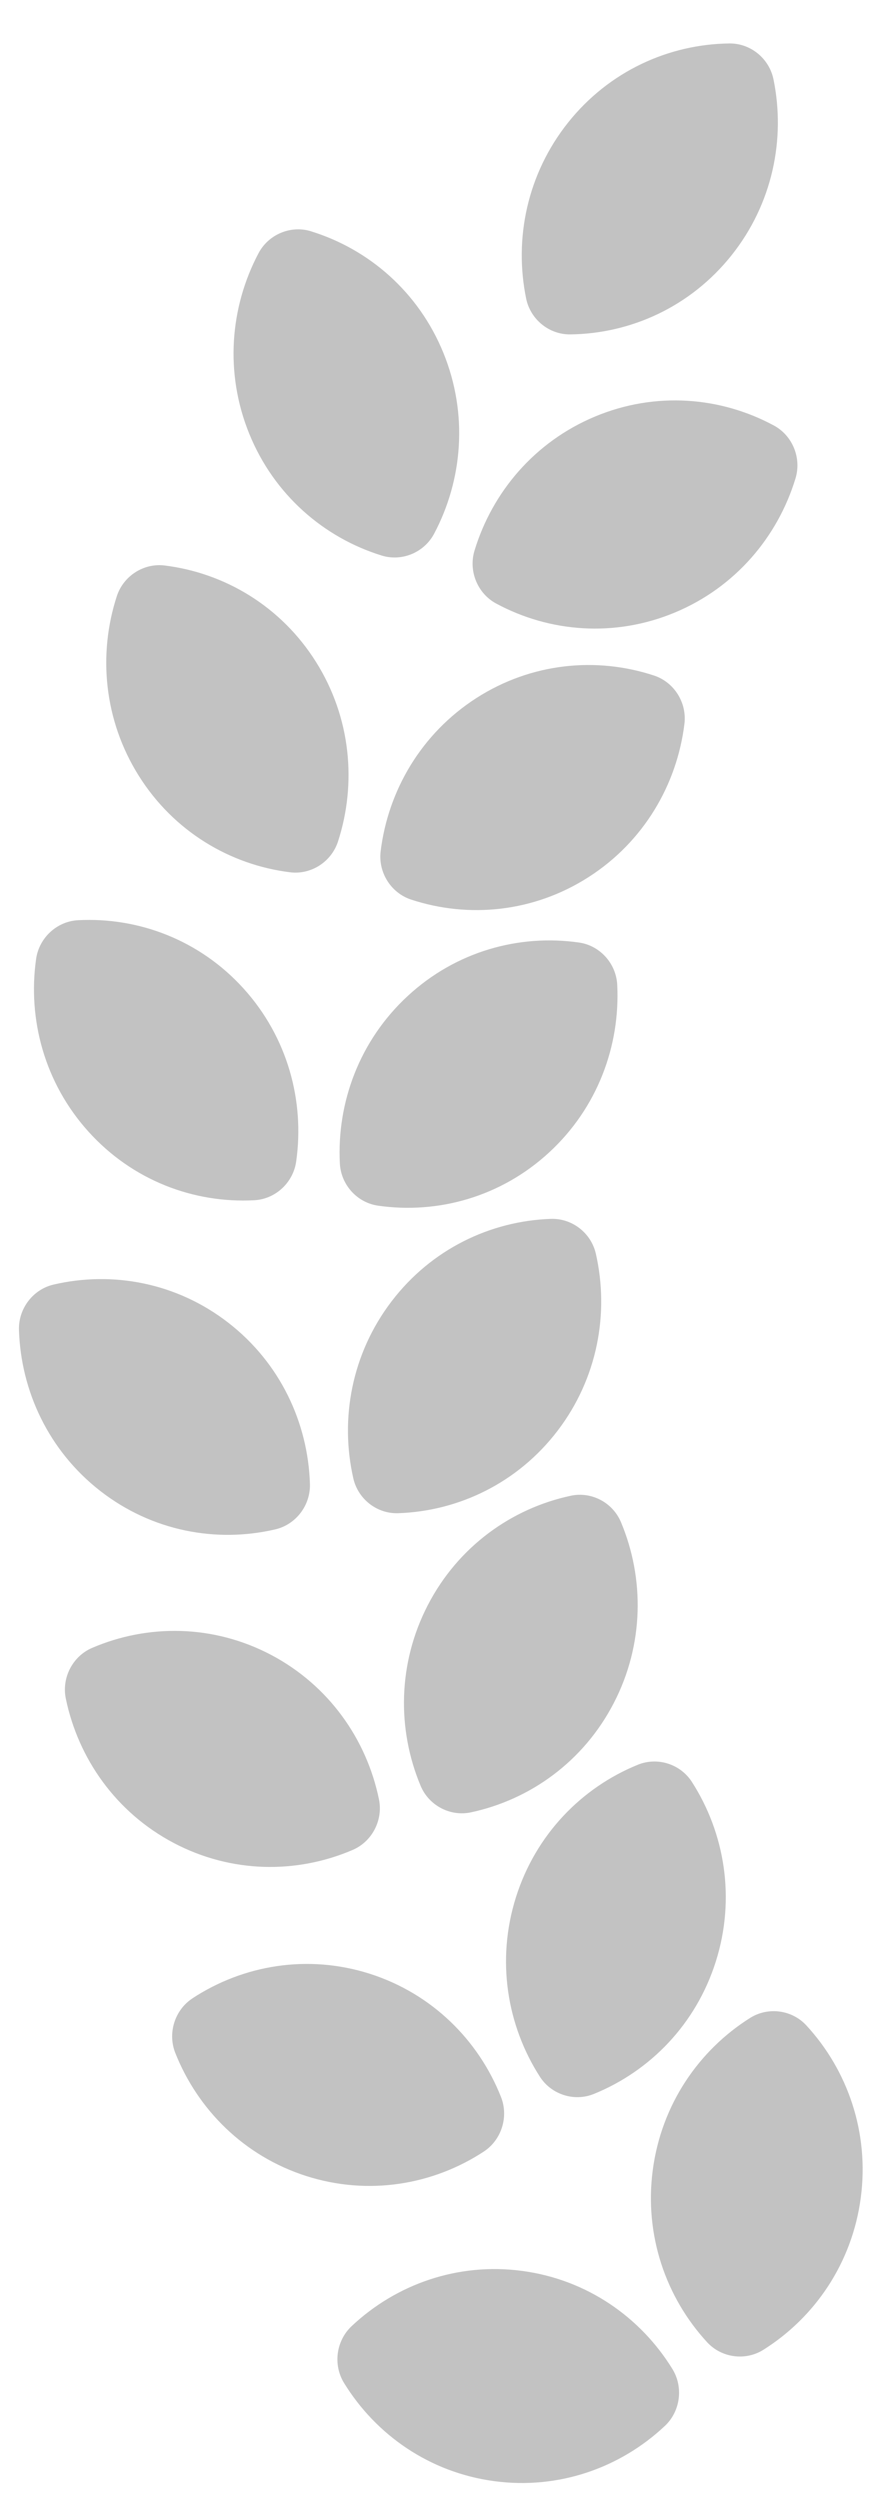
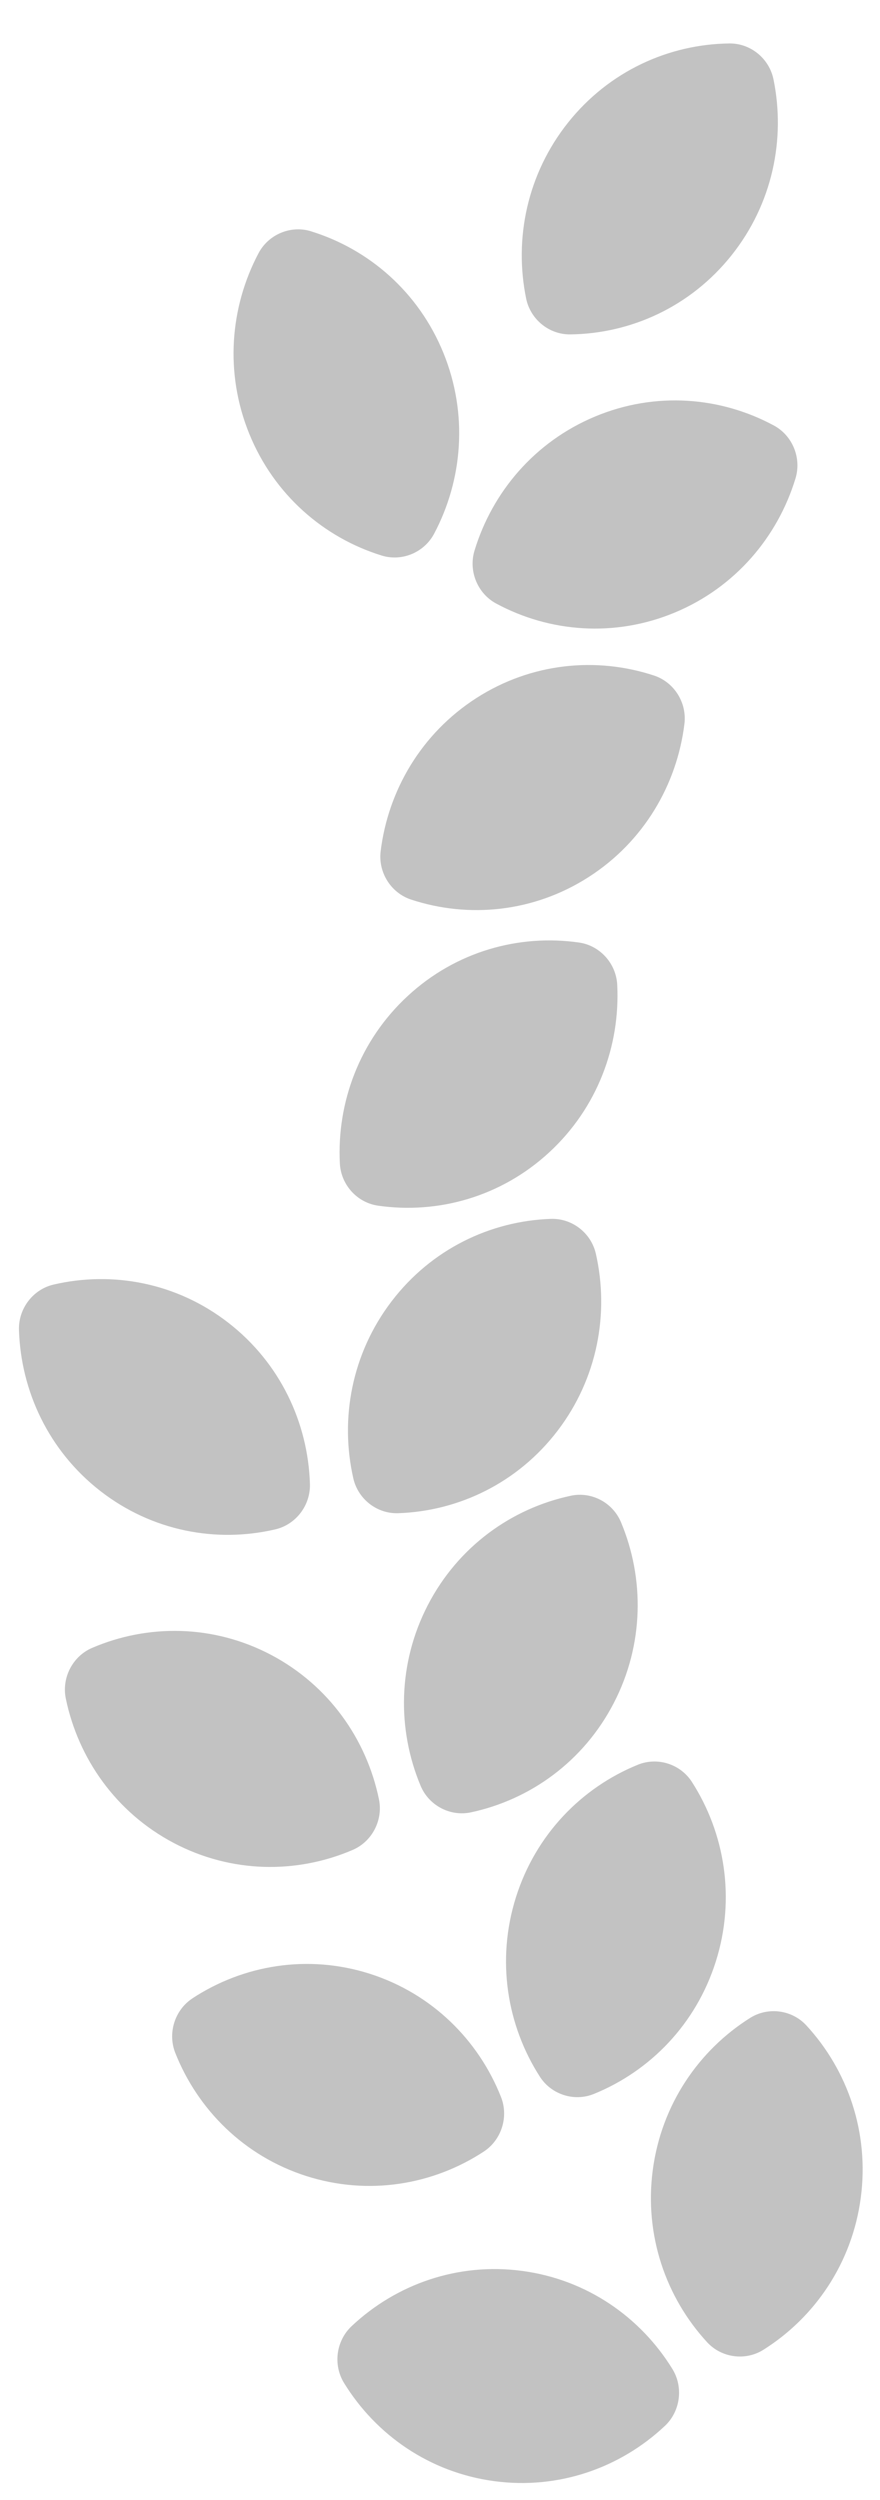
<svg xmlns="http://www.w3.org/2000/svg" width="25" height="71" viewBox="0 0 25 71" fill="none">
  <path d="M17.535 27.968C17.504 27.362 17.044 26.853 16.45 26.768C14.748 26.524 12.955 27.018 11.586 28.283C10.216 29.547 9.567 31.307 9.655 33.041C9.685 33.647 10.145 34.156 10.74 34.241C12.442 34.486 14.234 33.991 15.604 32.726C16.973 31.462 17.622 29.703 17.535 27.968Z" fill="#C2C2C2" />
-   <path d="M2.216 26.134C1.616 26.166 1.112 26.632 1.026 27.232C0.782 28.952 1.268 30.763 2.518 32.144C3.767 33.526 5.507 34.178 7.224 34.087C7.824 34.055 8.328 33.59 8.414 32.989C8.659 31.269 8.171 29.459 6.922 28.077C5.673 26.696 3.933 26.043 2.216 26.134Z" fill="#C2C2C2" />
  <path d="M16.928 35.607C16.794 35.016 16.253 34.596 15.652 34.616C13.934 34.674 12.253 35.476 11.122 36.961C9.99 38.446 9.653 40.292 10.037 41.984C10.171 42.576 10.711 42.996 11.312 42.975C13.03 42.917 14.711 42.115 15.843 40.63C16.975 39.145 17.312 37.299 16.928 35.607L16.928 35.607Z" fill="#C2C2C2" />
  <path d="M1.522 36.482C0.936 36.618 0.52 37.165 0.539 37.772C0.593 39.508 1.384 41.205 2.852 42.346C4.32 43.487 6.147 43.825 7.822 43.434C8.408 43.297 8.824 42.75 8.805 42.143C8.751 40.407 7.96 38.71 6.492 37.57C5.023 36.428 3.197 36.091 1.521 36.482L1.522 36.482Z" fill="#C2C2C2" />
  <path d="M17.642 43.231C17.408 42.672 16.804 42.353 16.216 42.479C14.533 42.838 13.015 43.922 12.155 45.583C11.296 47.243 11.28 49.12 11.95 50.719C12.184 51.277 12.789 51.596 13.377 51.471C15.06 51.112 16.578 50.028 17.437 48.367C18.297 46.707 18.312 44.83 17.642 43.231Z" fill="#C2C2C2" />
  <path d="M2.617 46.8C2.064 47.037 1.747 47.648 1.87 48.242C2.223 49.942 3.293 51.474 4.935 52.34C6.578 53.206 8.435 53.218 10.019 52.538C10.572 52.301 10.889 51.69 10.765 51.096C10.414 49.396 9.342 47.864 7.7 46.998C6.058 46.133 4.201 46.12 2.617 46.8Z" fill="#C2C2C2" />
  <path d="M19.657 50.608C19.331 50.099 18.68 49.891 18.122 50.118C16.526 50.766 15.218 52.1 14.656 53.886C14.095 55.671 14.402 57.522 15.337 58.978C15.663 59.487 16.314 59.695 16.871 59.468C18.468 58.82 19.776 57.486 20.338 55.7C20.9 53.915 20.592 52.064 19.657 50.608L19.657 50.608Z" fill="#C2C2C2" />
  <path d="M5.468 56.753C4.963 57.084 4.757 57.741 4.98 58.304C5.619 59.916 6.937 61.236 8.703 61.8C10.47 62.364 12.302 62.05 13.745 61.104C14.249 60.773 14.456 60.116 14.232 59.552C13.594 57.941 12.275 56.621 10.509 56.056C8.743 55.492 6.911 55.806 5.468 56.752L5.468 56.753Z" fill="#C2C2C2" />
  <path d="M22.908 57.522C22.499 57.078 21.823 56.988 21.312 57.308C19.851 58.227 18.791 59.77 18.545 61.626C18.299 63.483 18.92 65.251 20.09 66.521C20.5 66.964 21.176 67.055 21.687 66.734C23.148 65.816 24.208 64.273 24.454 62.416C24.7 60.56 24.079 58.792 22.908 57.522Z" fill="#C2C2C2" />
  <path d="M9.988 66.064C9.548 66.478 9.457 67.161 9.774 67.677C10.68 69.151 12.206 70.22 14.043 70.465C15.88 70.711 17.631 70.08 18.89 68.895C19.329 68.481 19.42 67.798 19.104 67.282C18.198 65.808 16.672 64.739 14.835 64.494C12.997 64.248 11.247 64.878 9.988 66.064Z" fill="#C2C2C2" />
  <path d="M21.974 2.253C21.852 1.659 21.321 1.227 20.72 1.234C19.001 1.255 17.303 2.02 16.14 3.479C14.976 4.94 14.599 6.778 14.947 8.478C15.069 9.073 15.6 9.504 16.201 9.497C17.92 9.477 19.618 8.712 20.782 7.251C21.945 5.792 22.322 3.953 21.974 2.252L21.974 2.253Z" fill="#C2C2C2" />
  <path d="M22.599 13.589C22.776 13.008 22.516 12.371 21.986 12.085C20.471 11.267 18.619 11.113 16.906 11.829C15.191 12.544 13.986 13.974 13.481 15.635C13.304 16.216 13.564 16.853 14.093 17.139C15.608 17.957 17.46 18.11 19.174 17.395C20.888 16.68 22.094 15.249 22.599 13.588L22.599 13.589Z" fill="#C2C2C2" />
  <path d="M8.835 6.568C8.26 6.391 7.63 6.654 7.345 7.19C6.534 8.723 6.378 10.593 7.083 12.324C7.788 14.054 9.202 15.27 10.845 15.778C11.419 15.955 12.05 15.692 12.334 15.156C13.146 13.624 13.302 11.753 12.597 10.023C11.892 8.292 10.478 7.076 8.835 6.569L8.835 6.568Z" fill="#C2C2C2" />
  <path d="M19.444 20.559C19.518 19.956 19.153 19.375 18.582 19.186C16.949 18.647 15.099 18.82 13.533 19.825C11.968 20.831 11.026 22.45 10.814 24.174C10.74 24.776 11.105 25.358 11.676 25.547C13.309 26.086 15.159 25.913 16.725 24.907C18.29 23.902 19.232 22.283 19.444 20.559Z" fill="#C2C2C2" />
-   <path d="M4.678 16.06C4.082 15.986 3.506 16.356 3.318 16.933C2.782 18.584 2.951 20.453 3.943 22.033C4.935 23.613 6.536 24.562 8.242 24.773C8.838 24.847 9.414 24.477 9.602 23.9C10.138 22.249 9.97 20.38 8.978 18.8C7.986 17.22 6.384 16.271 4.678 16.06Z" fill="#C2C2C2" />
</svg>